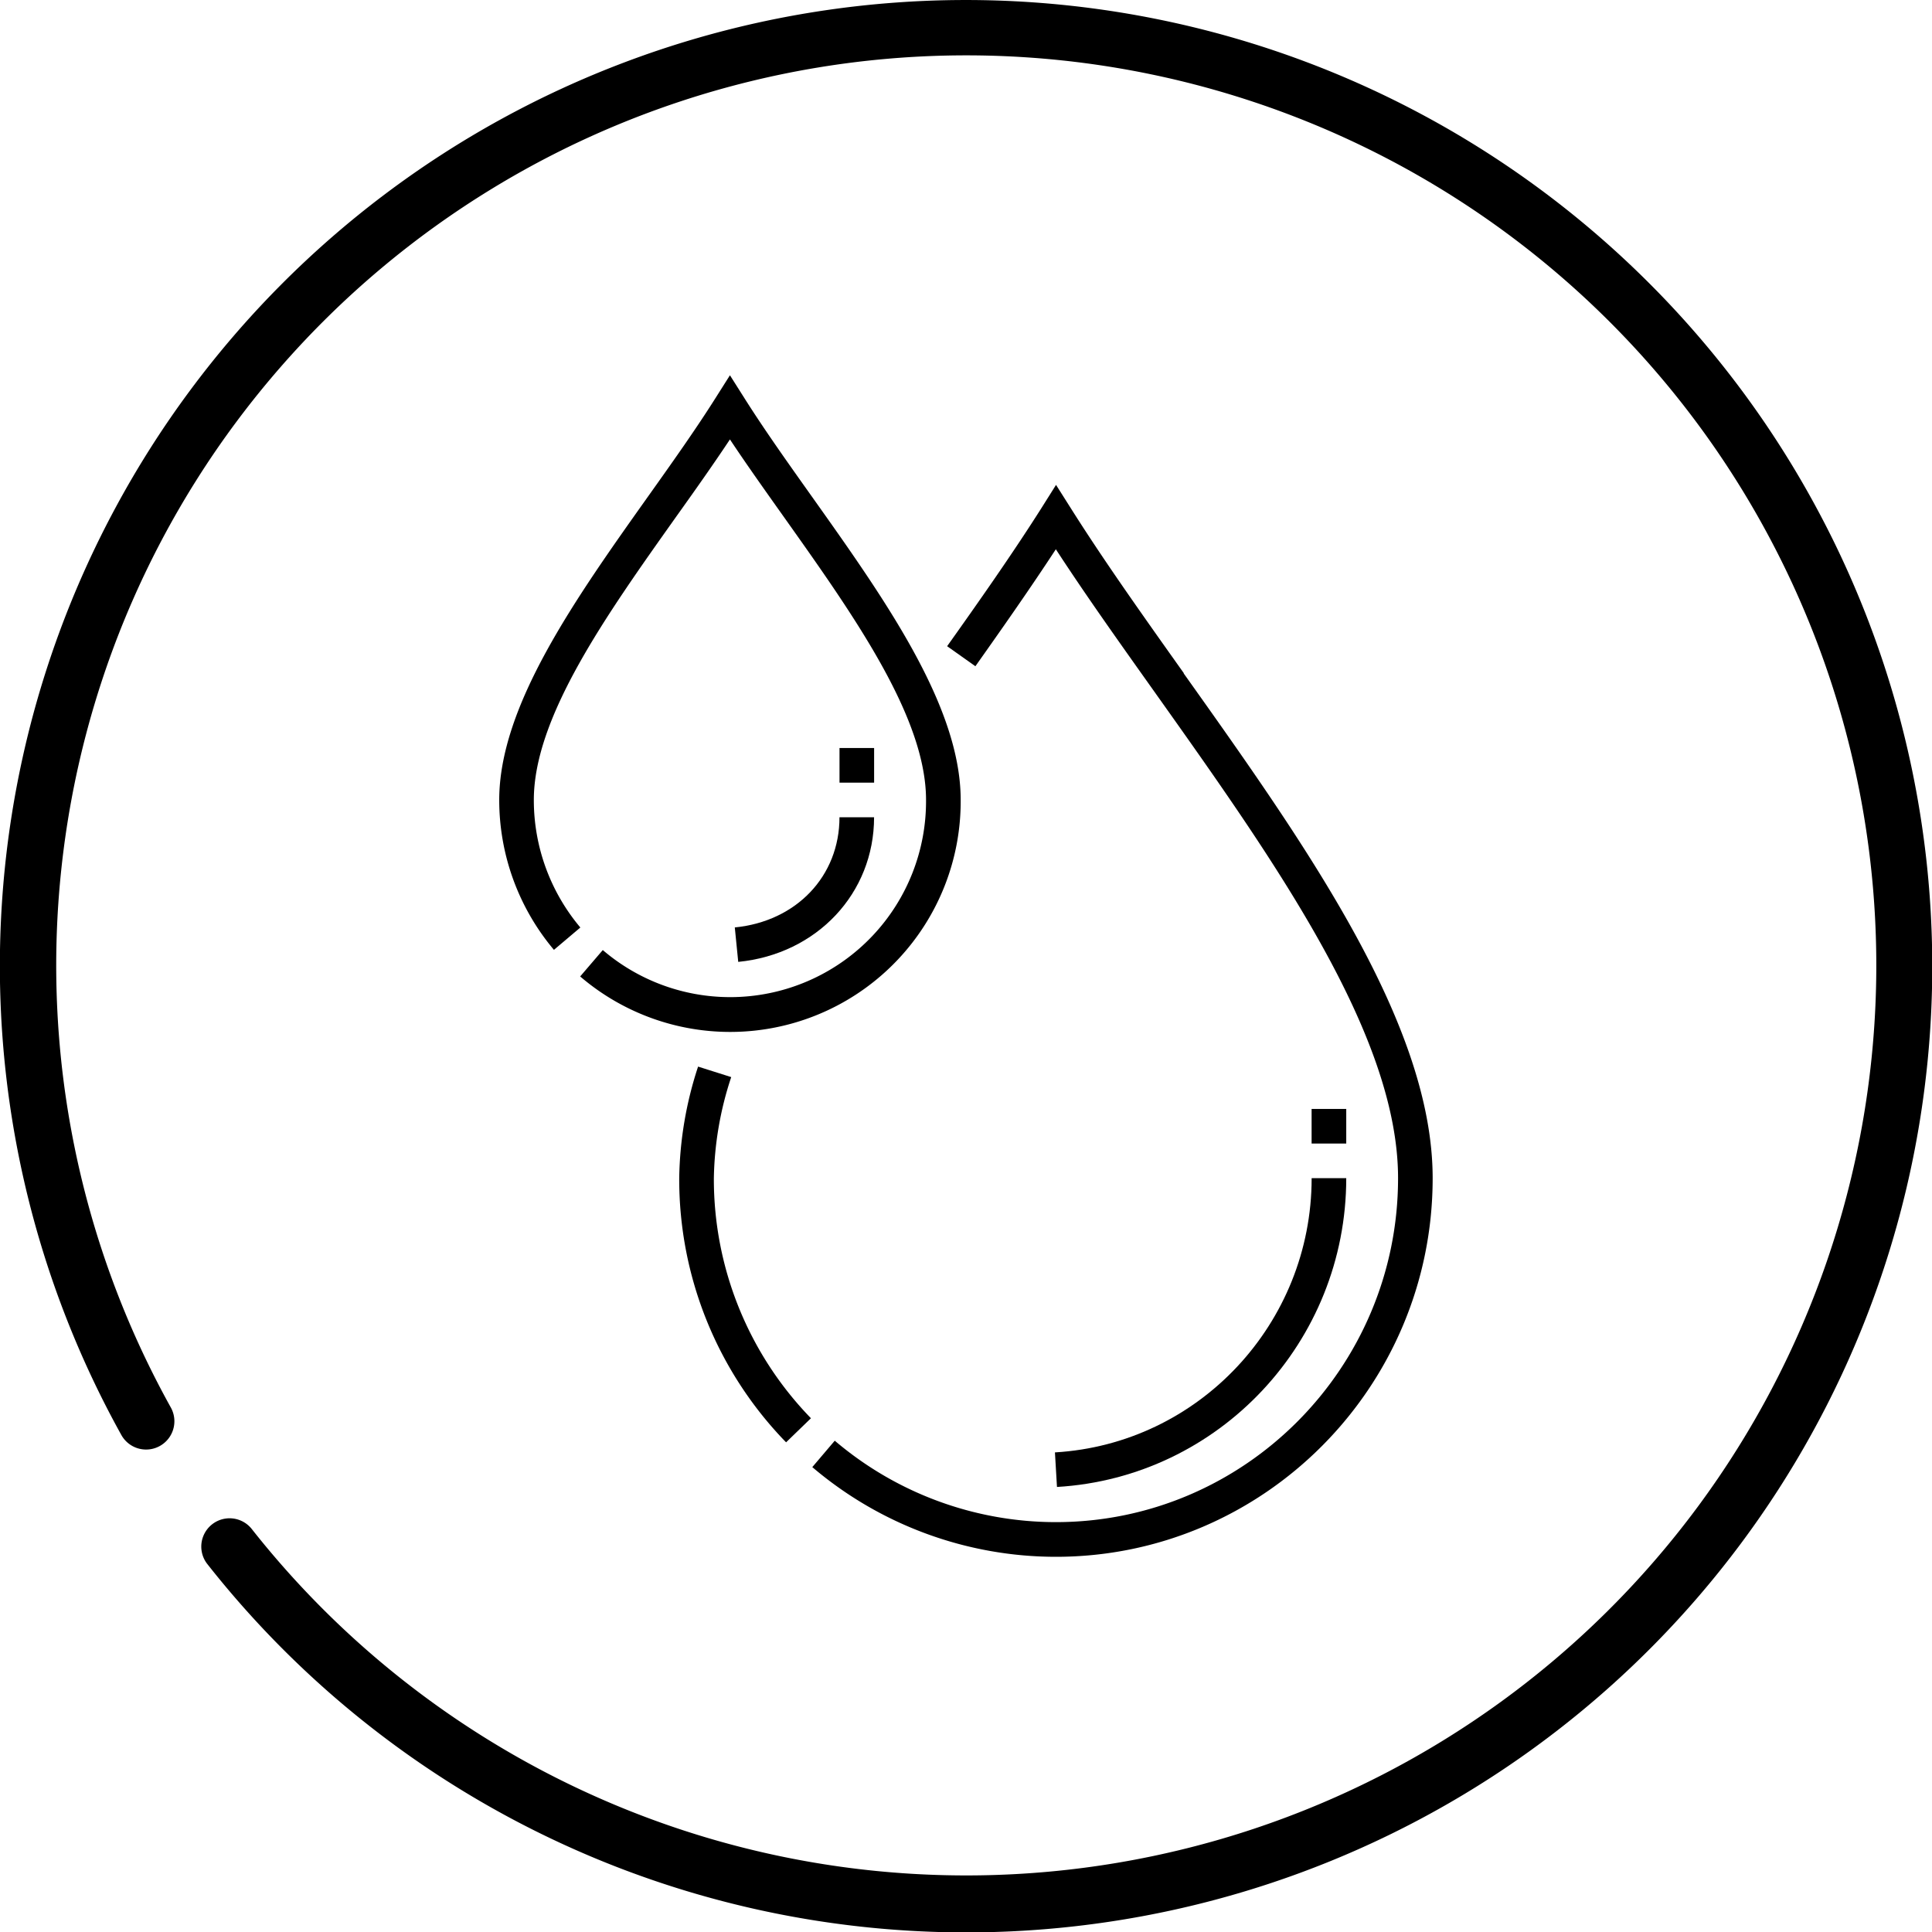
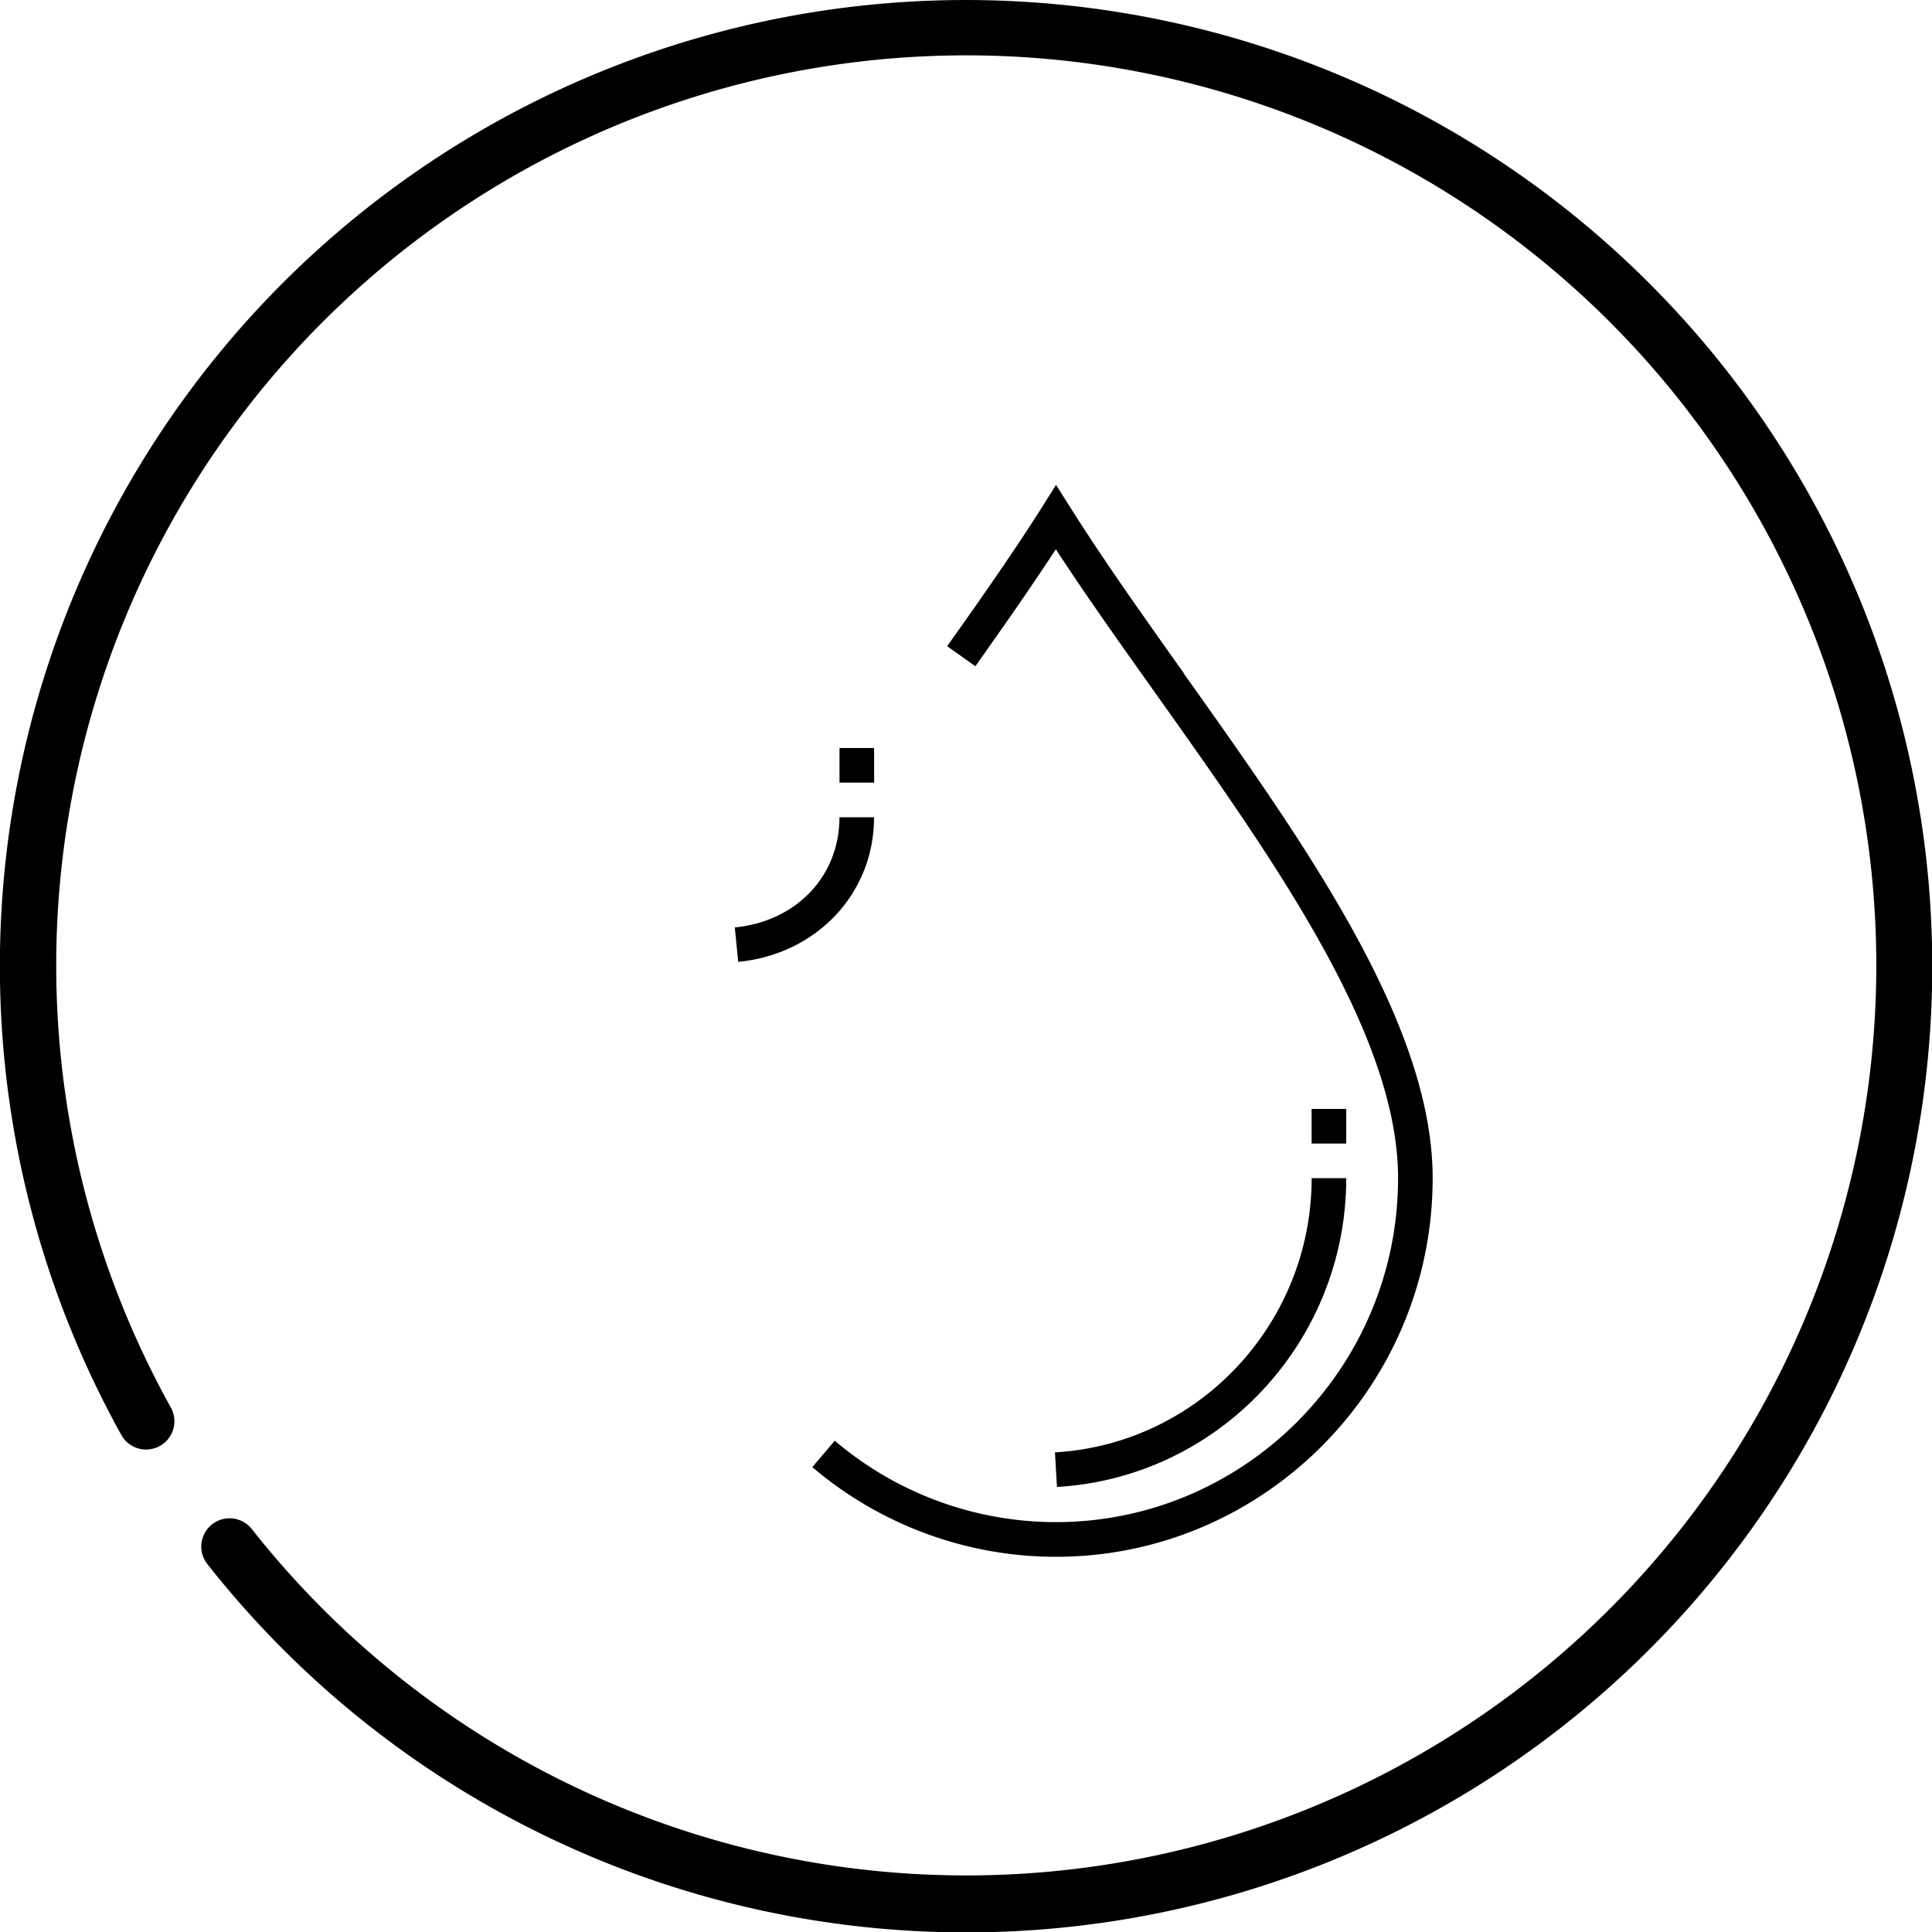
<svg xmlns="http://www.w3.org/2000/svg" id="Capa_1" data-name="Capa 1" viewBox="0 0 512 512">
  <path d="M313.74,178.42c-10.89-15.33-21.18-29.81-30-43.79l-3.88-6.13L276,134.63C268.16,147,259,160,251,171.25l7.49,5.31c6.75-9.54,14.36-20.36,21.32-31,8,12.29,17,24.92,26.42,38.18,31.59,44.48,64.27,90.47,64.27,128.48,0,50.27-40.68,91.16-90.69,91.16a90.44,90.44,0,0,1-58.59-21.58l-5.95,7a99.69,99.69,0,0,0,64.54,23.77c55.06,0,99.86-45,99.86-100.34,0-40.93-33.53-88.14-66-133.8Z" />
-   <path d="M193.78,285.44,185,282.66A98.71,98.71,0,0,0,180,312.23a100,100,0,0,0,28.32,70l6.59-6.38a90.92,90.92,0,0,1-25.73-63.6A89.41,89.41,0,0,1,193.78,285.44Z" />
  <path d="M347.59,293.88h9.18v9.17h-9.18Z" />
  <path d="M279.57,384.9l.54,9.16c43-2.53,76.66-38.48,76.66-81.84H347.6C347.59,350.73,317.72,382.65,279.57,384.9Z" />
-   <path d="M159.75,251.77l-6,7A61.09,61.09,0,0,0,254.59,212c0-24.9-20.09-53.17-39.51-80.51-6.45-9.08-12.54-17.65-17.76-25.91l-3.88-6.13-3.88,6.13c-5.22,8.26-11.31,16.84-17.76,25.91-19.42,27.34-39.5,55.62-39.5,80.51a61.65,61.65,0,0,0,14.5,39.72l7-5.92A52.41,52.41,0,0,1,141.47,212c0-22,19.22-49,37.81-75.19,5-7,9.79-13.78,14.16-20.36,4.37,6.58,9.16,13.32,14.16,20.36C226.19,163,245.41,190,245.41,212a51.91,51.91,0,0,1-85.66,39.78Z" />
  <path d="M194.73,245.78l.91,9.13c20.87-2.06,36-18.19,36-38.33h-9.17C222.48,232.16,211.07,244.17,194.73,245.78Z" />
  <path d="M222.48,198.23h9.17v9.18h-9.17Z" />
  <path d="M437,75A256,256,0,0,0,32.16,380.29,7.5,7.5,0,1,0,45.27,373a241.17,241.17,0,1,1,21.36,32.09,7.5,7.5,0,0,0-11.78,9.28A256,256,0,1,0,437,75Z" />
</svg>